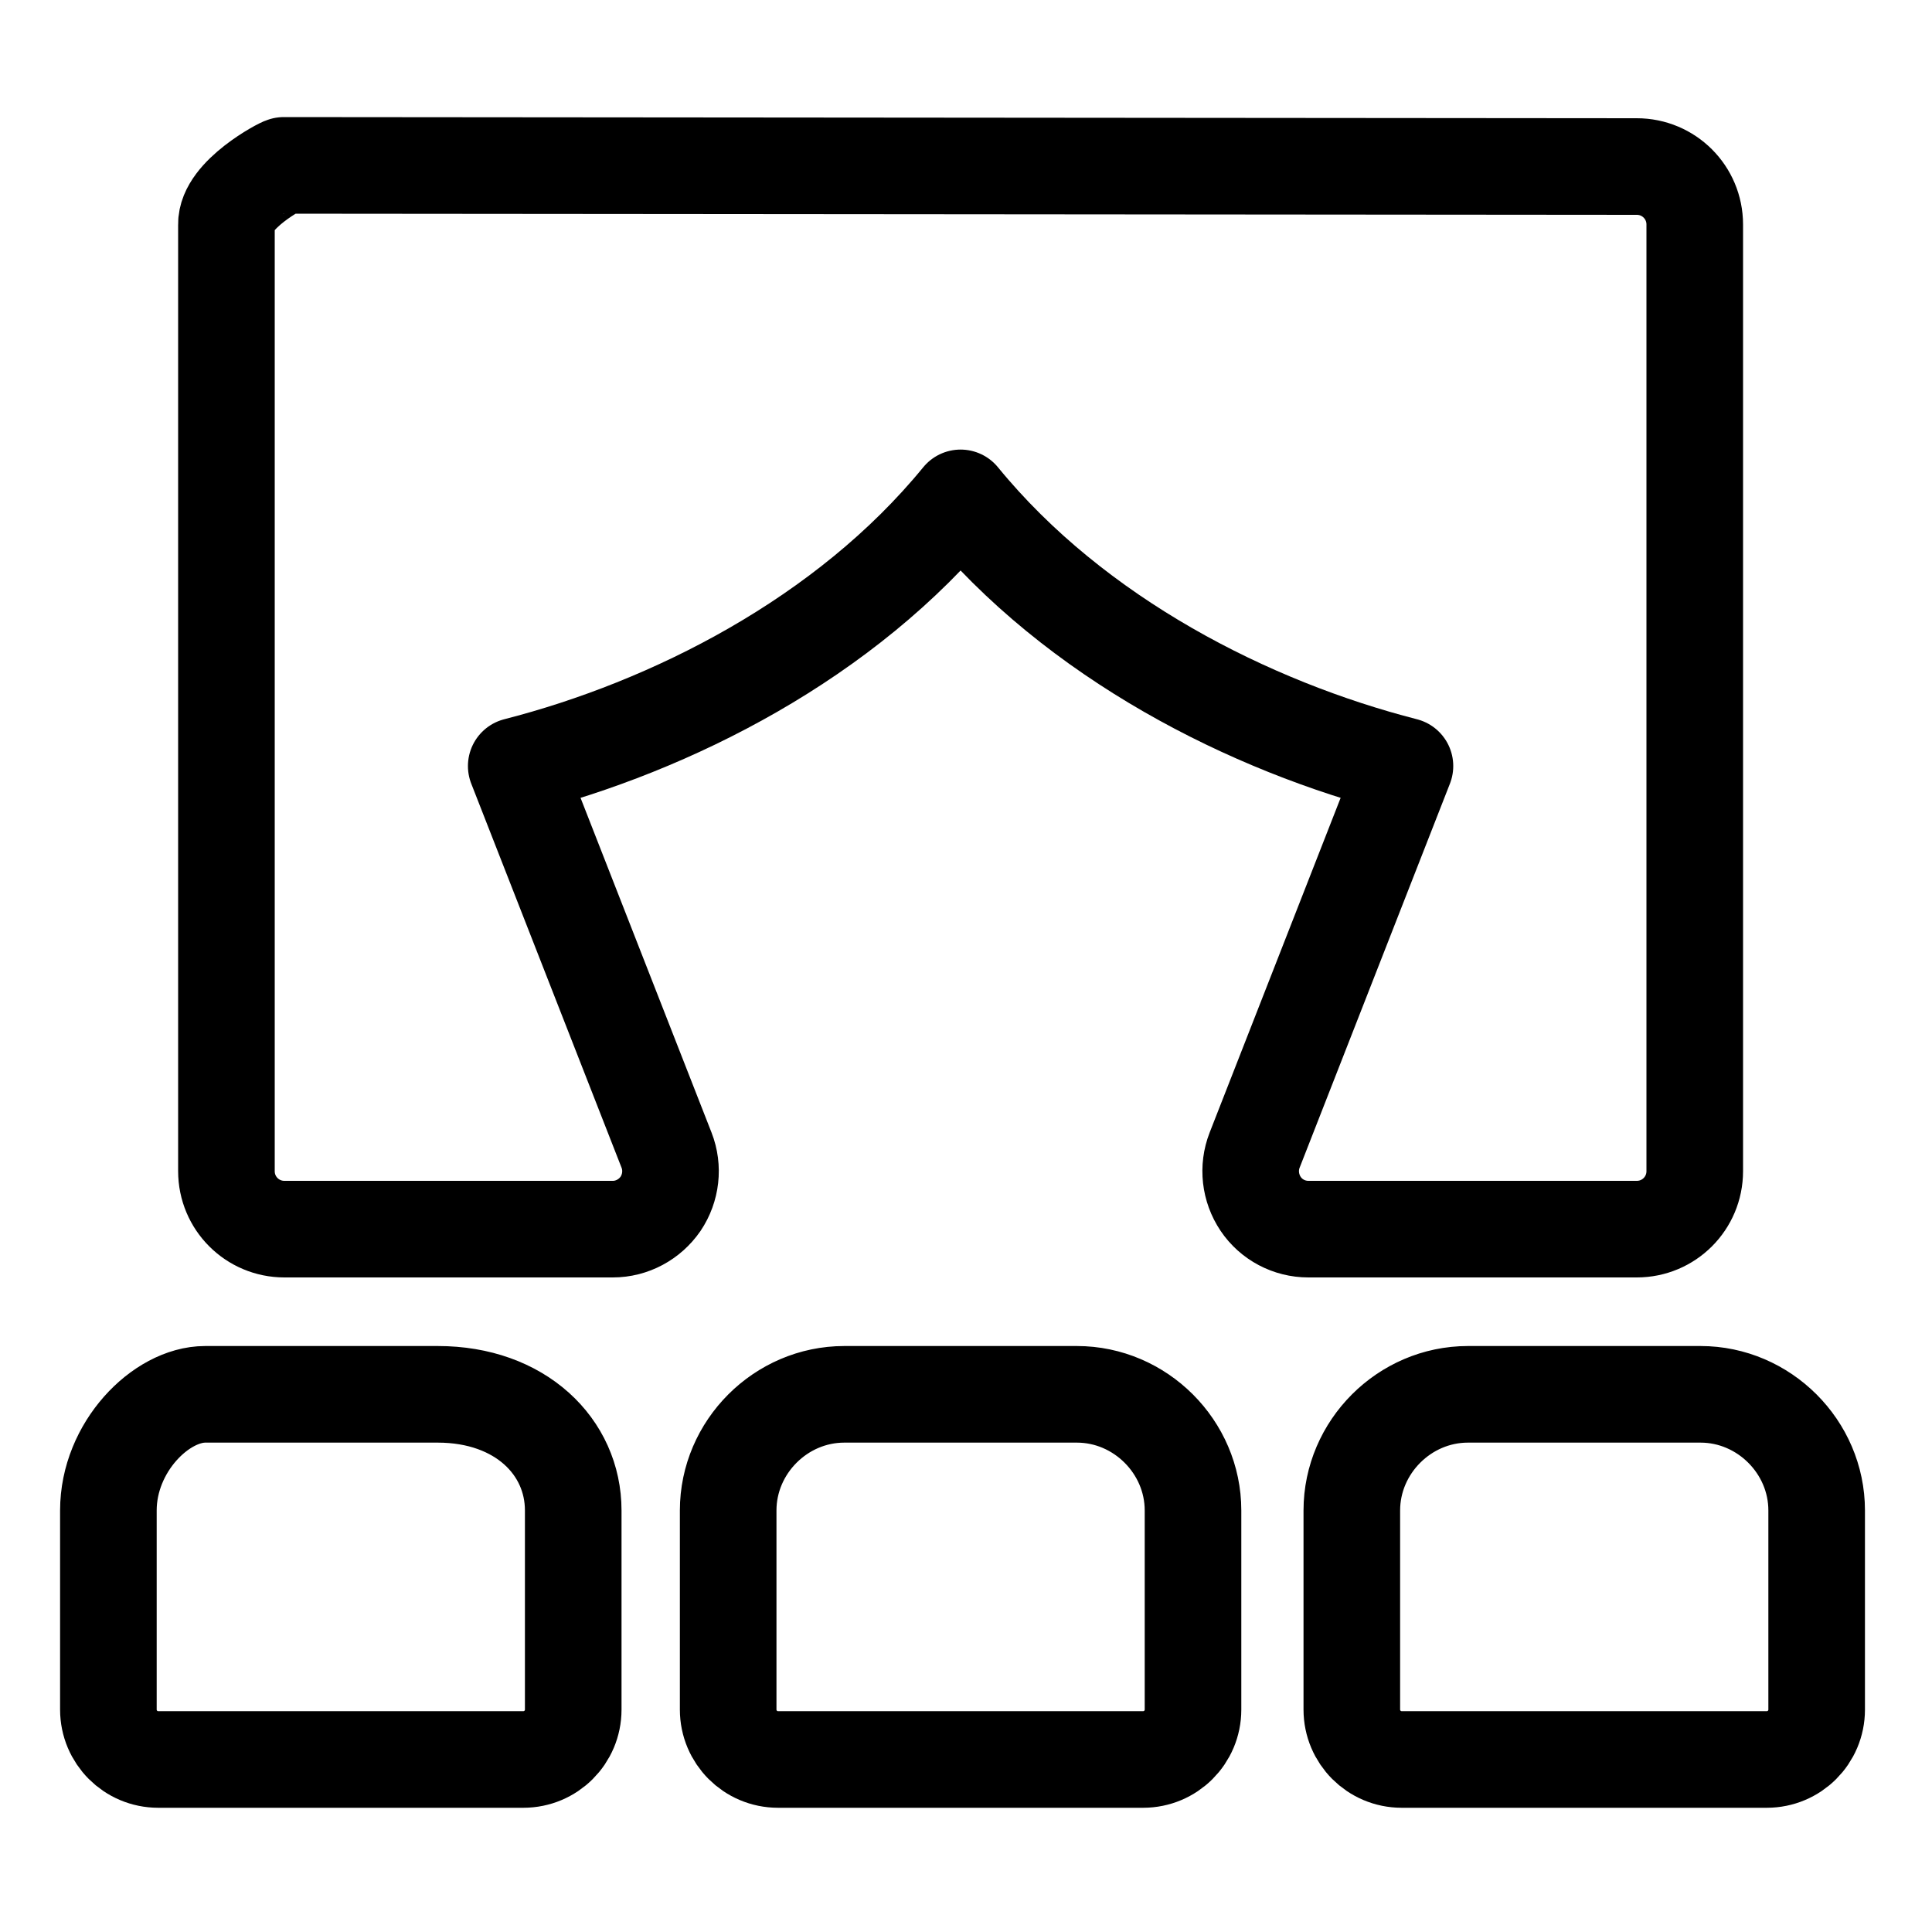
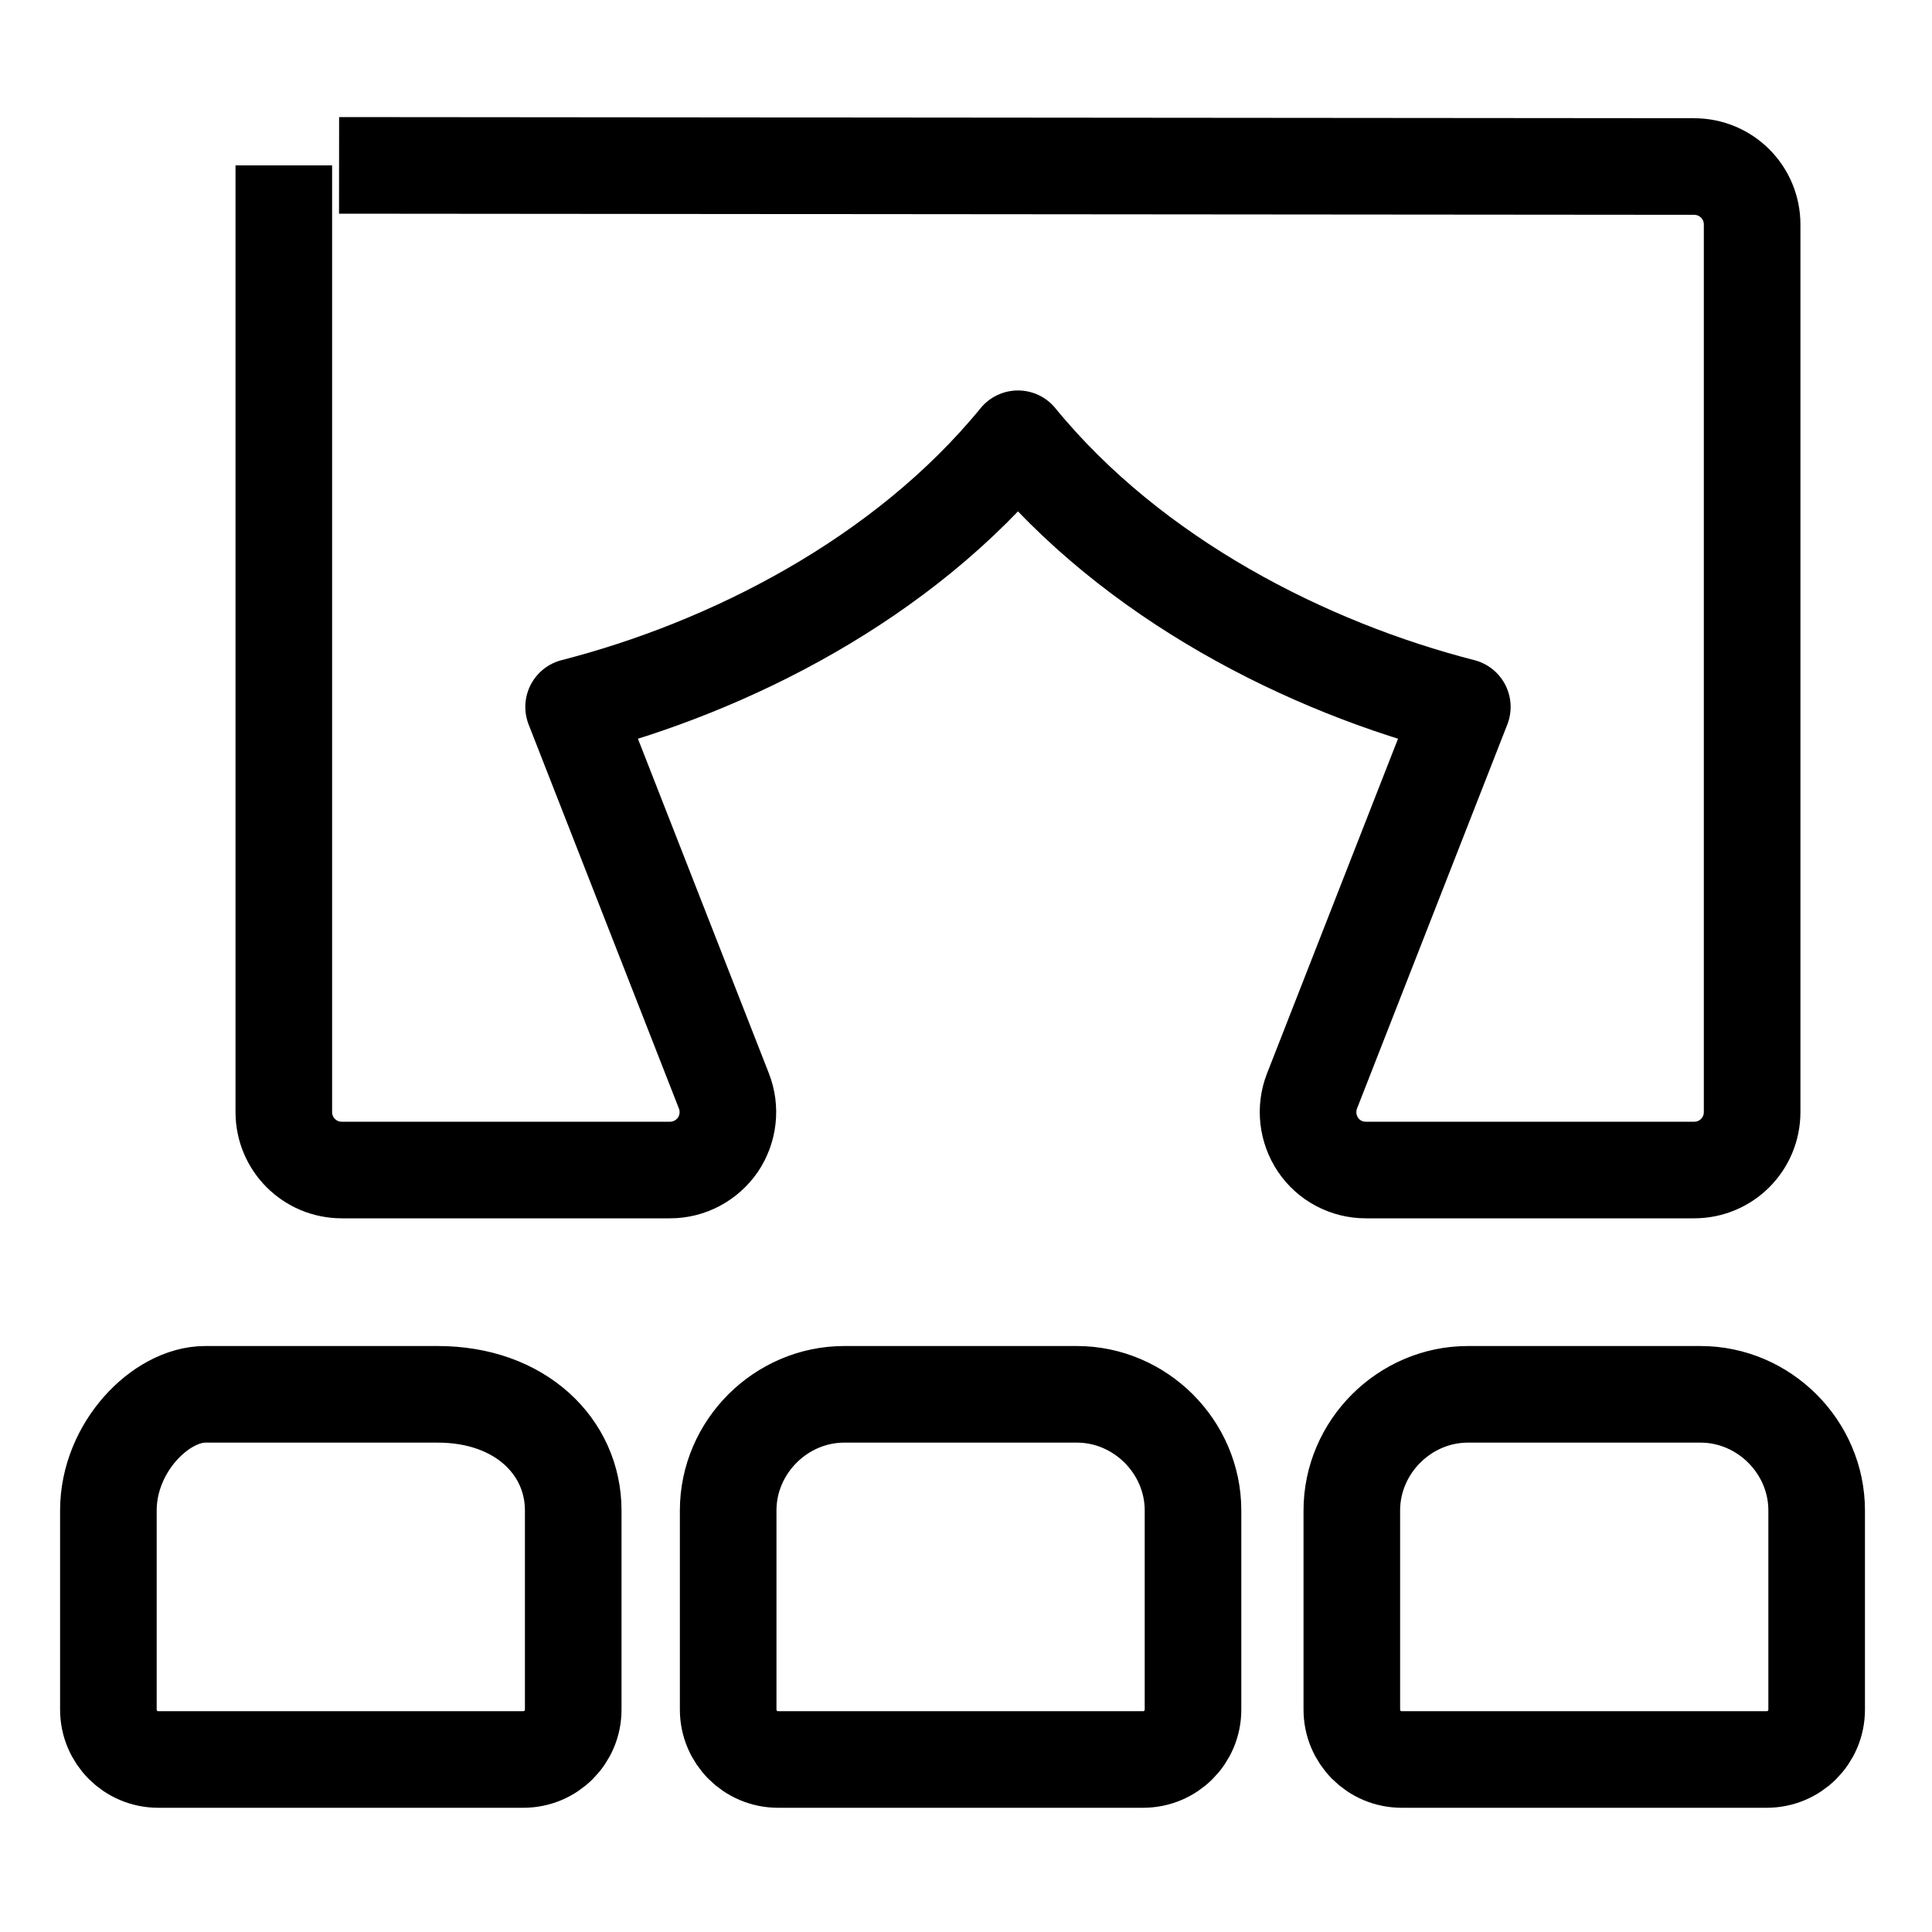
<svg xmlns="http://www.w3.org/2000/svg" id="Ebene_2" width="100" height="100" version="1.1" viewBox="0 0 100 100">
  <defs>
    <style>
      .st0 {
        fill: none;
        stroke: #000;
        stroke-linejoin: round;
        stroke-width: 5px;
      }
    </style>
  </defs>
-   <path class="st0" d="M14.69,8.56c-.11,0-3,1.52-2.97,3.06v49c0,1.66,1.34,3,3,3h17c.99,0,1.91-.5,2.47-1.31.55-.82.67-1.86.31-2.78l-7.78-19.88c8-2.05,17.04-6.59,23-13.88,5.96,7.29,15,11.83,23,13.88l-7.78,19.88c-.36.92-.24,1.96.31,2.78.55.82,1.48,1.31,2.47,1.31h17c1.66,0,3-1.34,3-3V11.62c0-1.66-1.34-3-3-3l-70.14-.06M10.62,72.17c-2.29,0-5.01,2.73-5.01,6.01v10.31c0,1.42,1.15,2.58,2.58,2.58h18.9c1.42,0,2.58-1.15,2.58-2.58v-10.31c0-3.29-2.73-6.01-7.01-6.01h-12.03ZM43.7,72.17c-3.29,0-6.01,2.73-6.01,6.01v10.31c0,1.42,1.15,2.58,2.58,2.58h18.9c1.42,0,2.58-1.15,2.58-2.58v-10.31c0-3.29-2.73-6.01-6.01-6.01h-12.03ZM75.98,72.17c-3.29,0-6.01,2.73-6.01,6.01v10.31c0,1.42,1.15,2.58,2.58,2.58h18.9c1.42,0,2.58-1.15,2.58-2.58v-10.31c0-3.29-2.73-6.01-6.01-6.01h-12.03Z" />
+   <path class="st0" d="M14.69,8.56v49c0,1.66,1.34,3,3,3h17c.99,0,1.91-.5,2.47-1.31.55-.82.67-1.86.31-2.78l-7.78-19.88c8-2.05,17.04-6.59,23-13.88,5.96,7.29,15,11.83,23,13.88l-7.78,19.88c-.36.92-.24,1.96.31,2.78.55.82,1.48,1.31,2.47,1.31h17c1.66,0,3-1.34,3-3V11.62c0-1.66-1.34-3-3-3l-70.14-.06M10.62,72.17c-2.29,0-5.01,2.73-5.01,6.01v10.31c0,1.42,1.15,2.58,2.58,2.58h18.9c1.42,0,2.58-1.15,2.58-2.58v-10.31c0-3.29-2.73-6.01-7.01-6.01h-12.03ZM43.7,72.17c-3.29,0-6.01,2.73-6.01,6.01v10.31c0,1.42,1.15,2.58,2.58,2.58h18.9c1.42,0,2.58-1.15,2.58-2.58v-10.31c0-3.29-2.73-6.01-6.01-6.01h-12.03ZM75.98,72.17c-3.29,0-6.01,2.73-6.01,6.01v10.31c0,1.42,1.15,2.58,2.58,2.58h18.9c1.42,0,2.58-1.15,2.58-2.58v-10.31c0-3.29-2.73-6.01-6.01-6.01h-12.03Z" />
</svg>